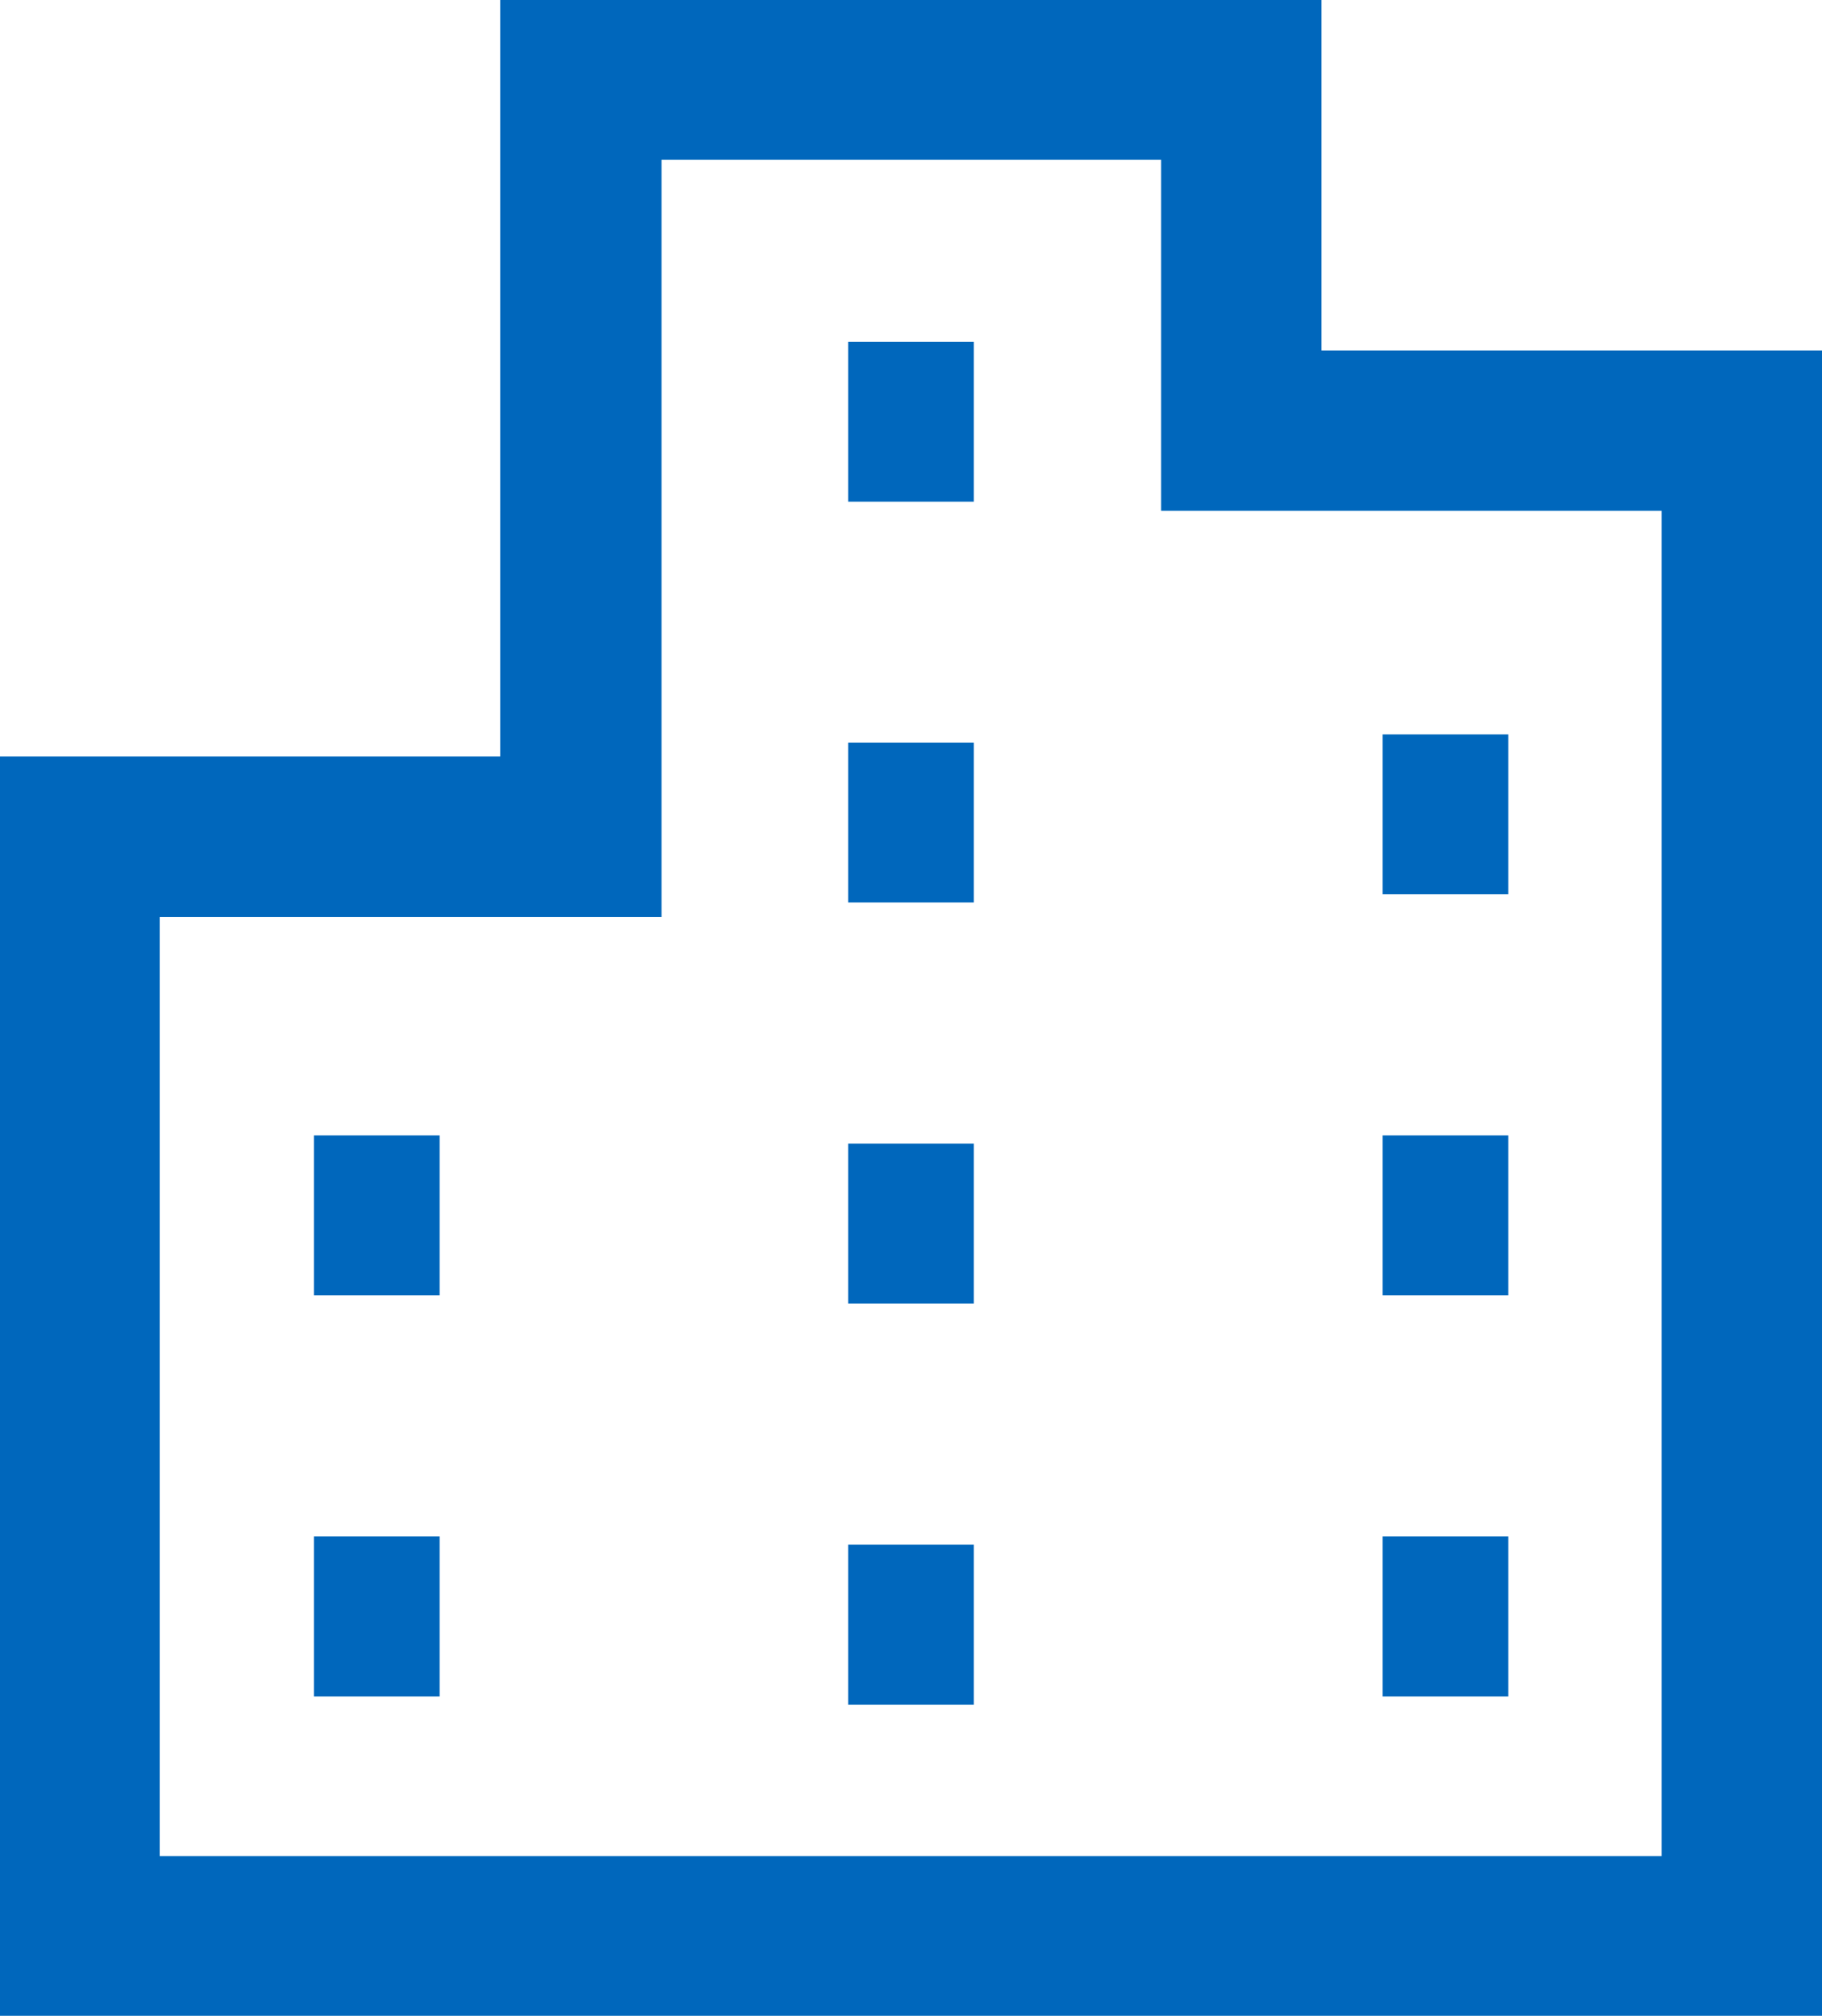
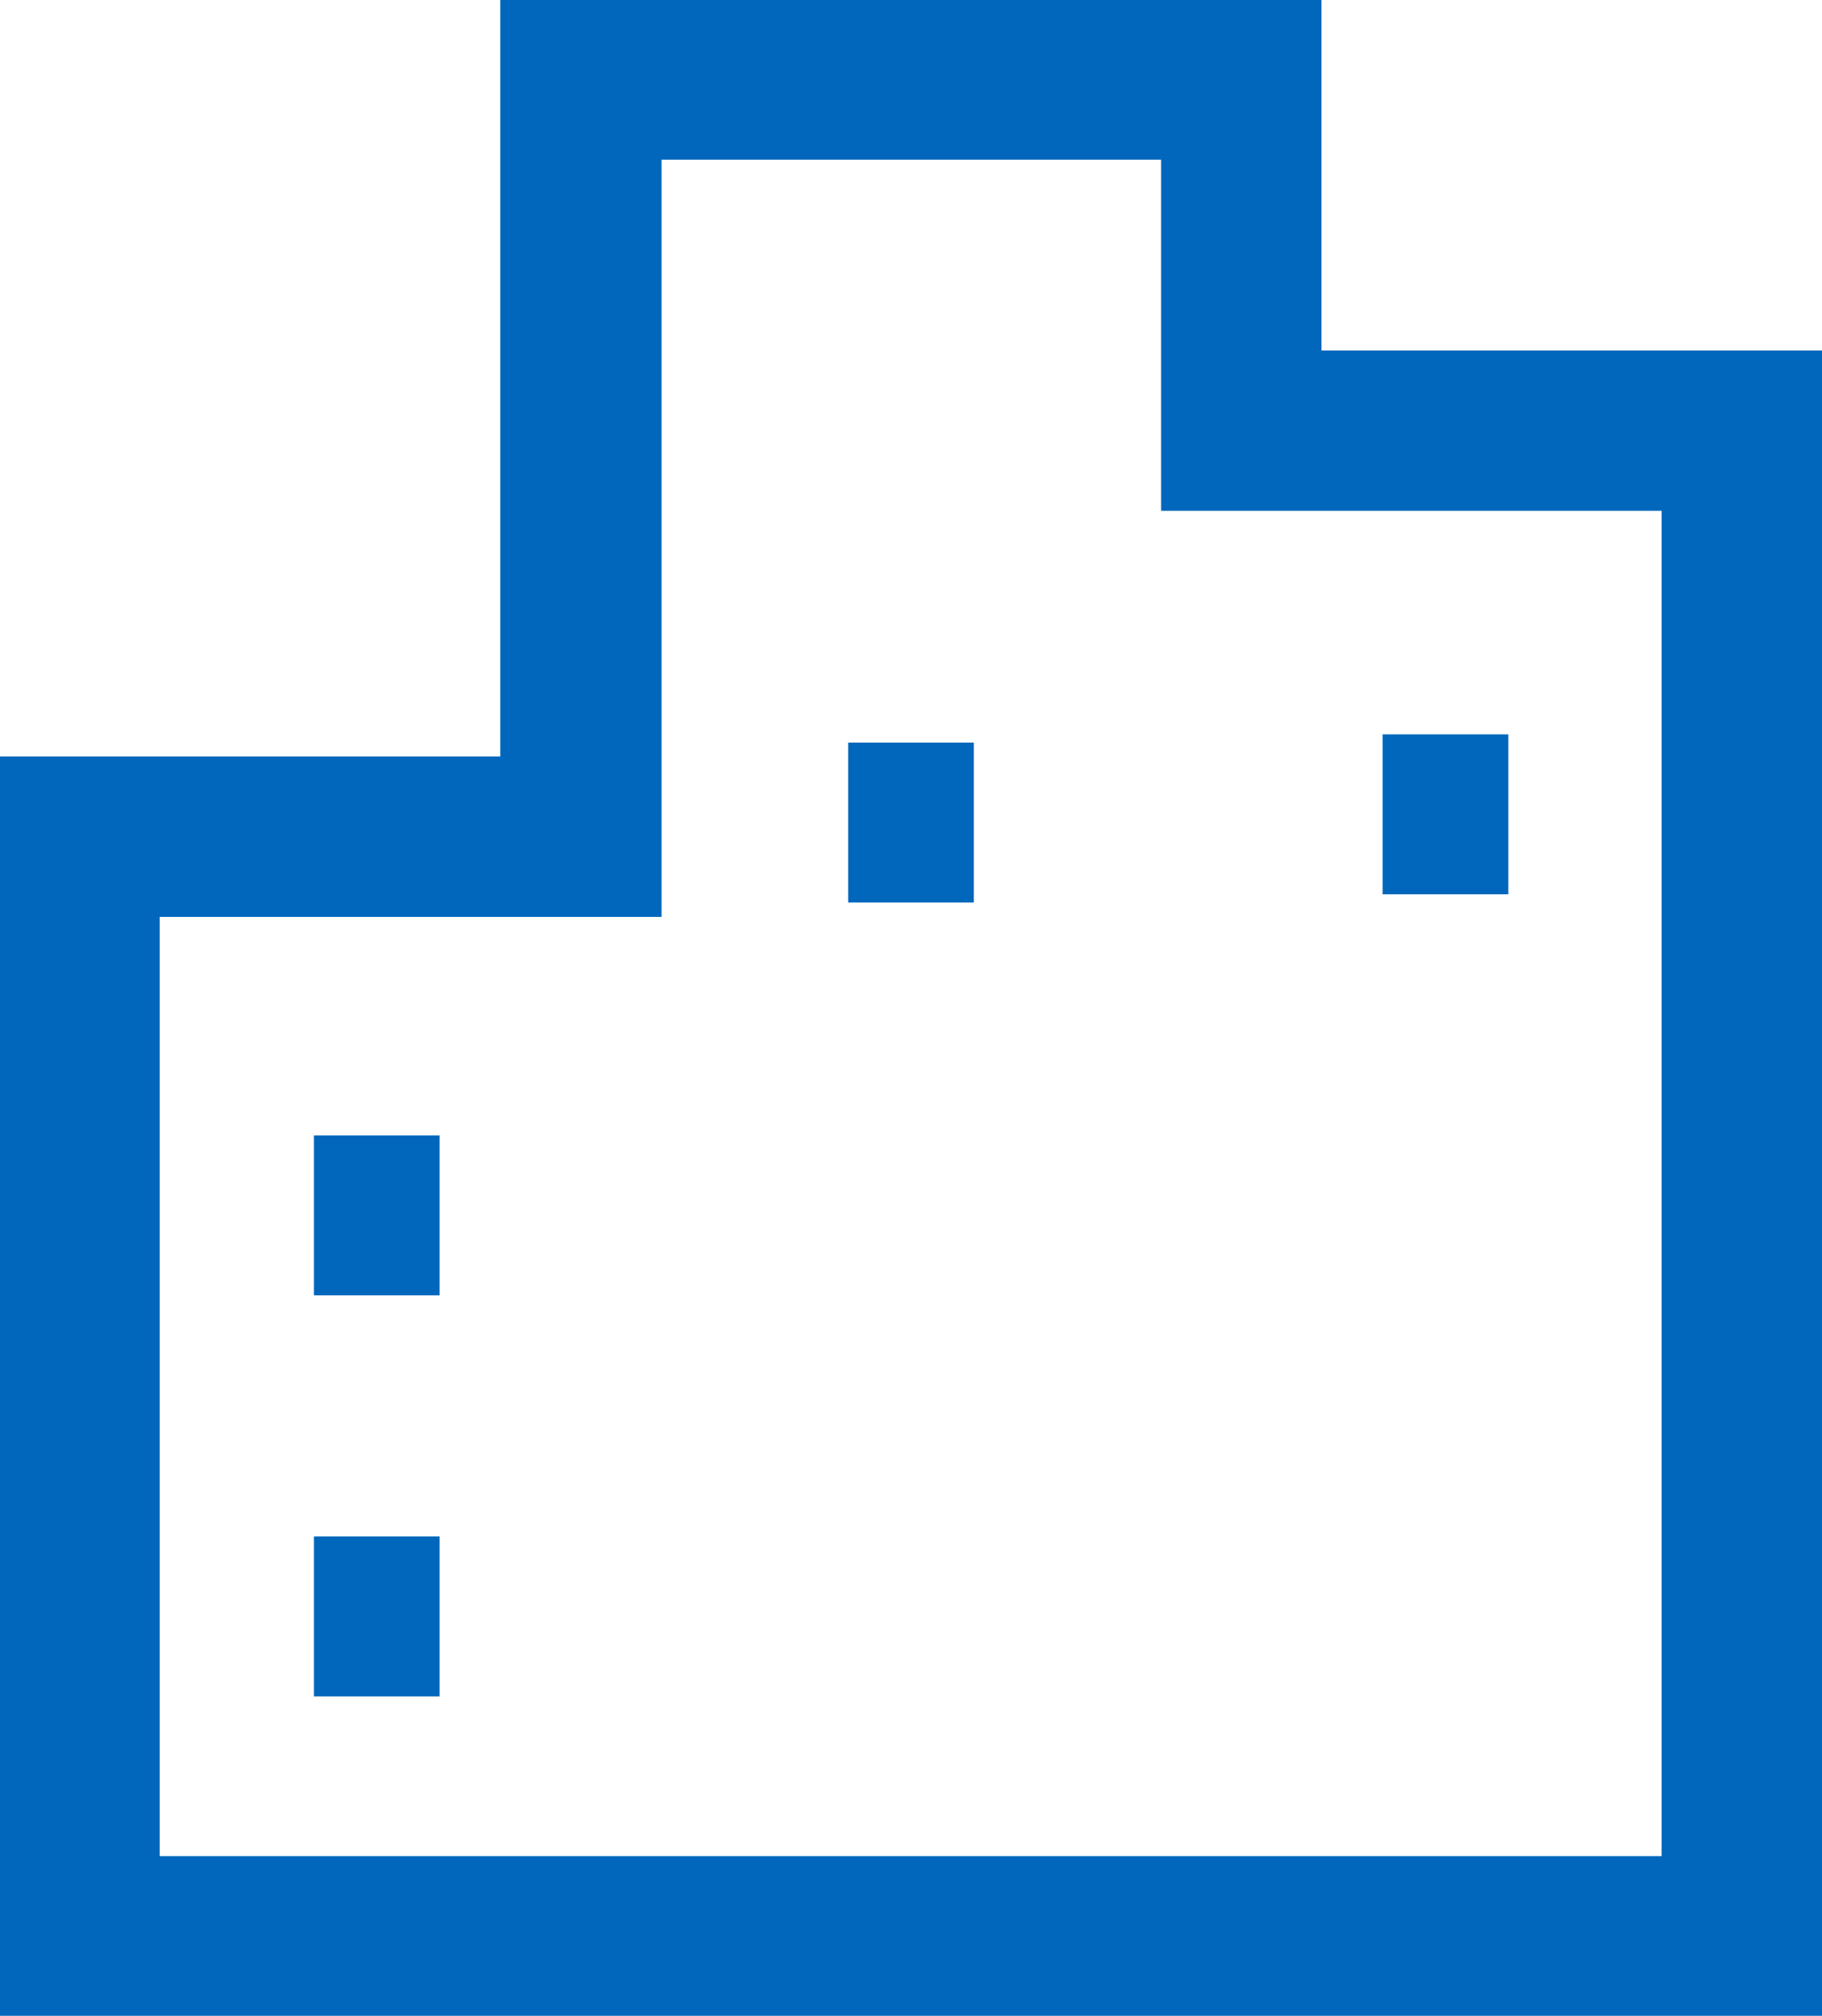
<svg xmlns="http://www.w3.org/2000/svg" viewBox="0 0 79.87 88.36">
  <defs>
    <style>.a{fill:#0067bc;}</style>
  </defs>
  <path class="a" d="M57.93,15.36V0h-36V33.16H0v55.2H79.87v-73Zm14.91,66H7V40.19H29V7H50.9V22.39H72.84Z" />
-   <rect class="a" x="37.18" y="14.98" width="5.51" height="7.01" />
  <rect class="a" x="37.18" y="32.55" width="5.51" height="7.01" />
-   <rect class="a" x="37.18" y="50.13" width="5.51" height="7.01" />
-   <rect class="a" x="37.18" y="67.71" width="5.51" height="7.01" />
  <rect class="a" x="60.61" y="32.19" width="5.51" height="7.01" />
-   <rect class="a" x="60.61" y="49.77" width="5.51" height="7.01" />
-   <rect class="a" x="60.61" y="67.35" width="5.51" height="7.01" />
  <rect class="a" x="13.76" y="49.77" width="5.51" height="7.01" />
  <rect class="a" x="13.76" y="67.35" width="5.51" height="7.01" />
</svg>